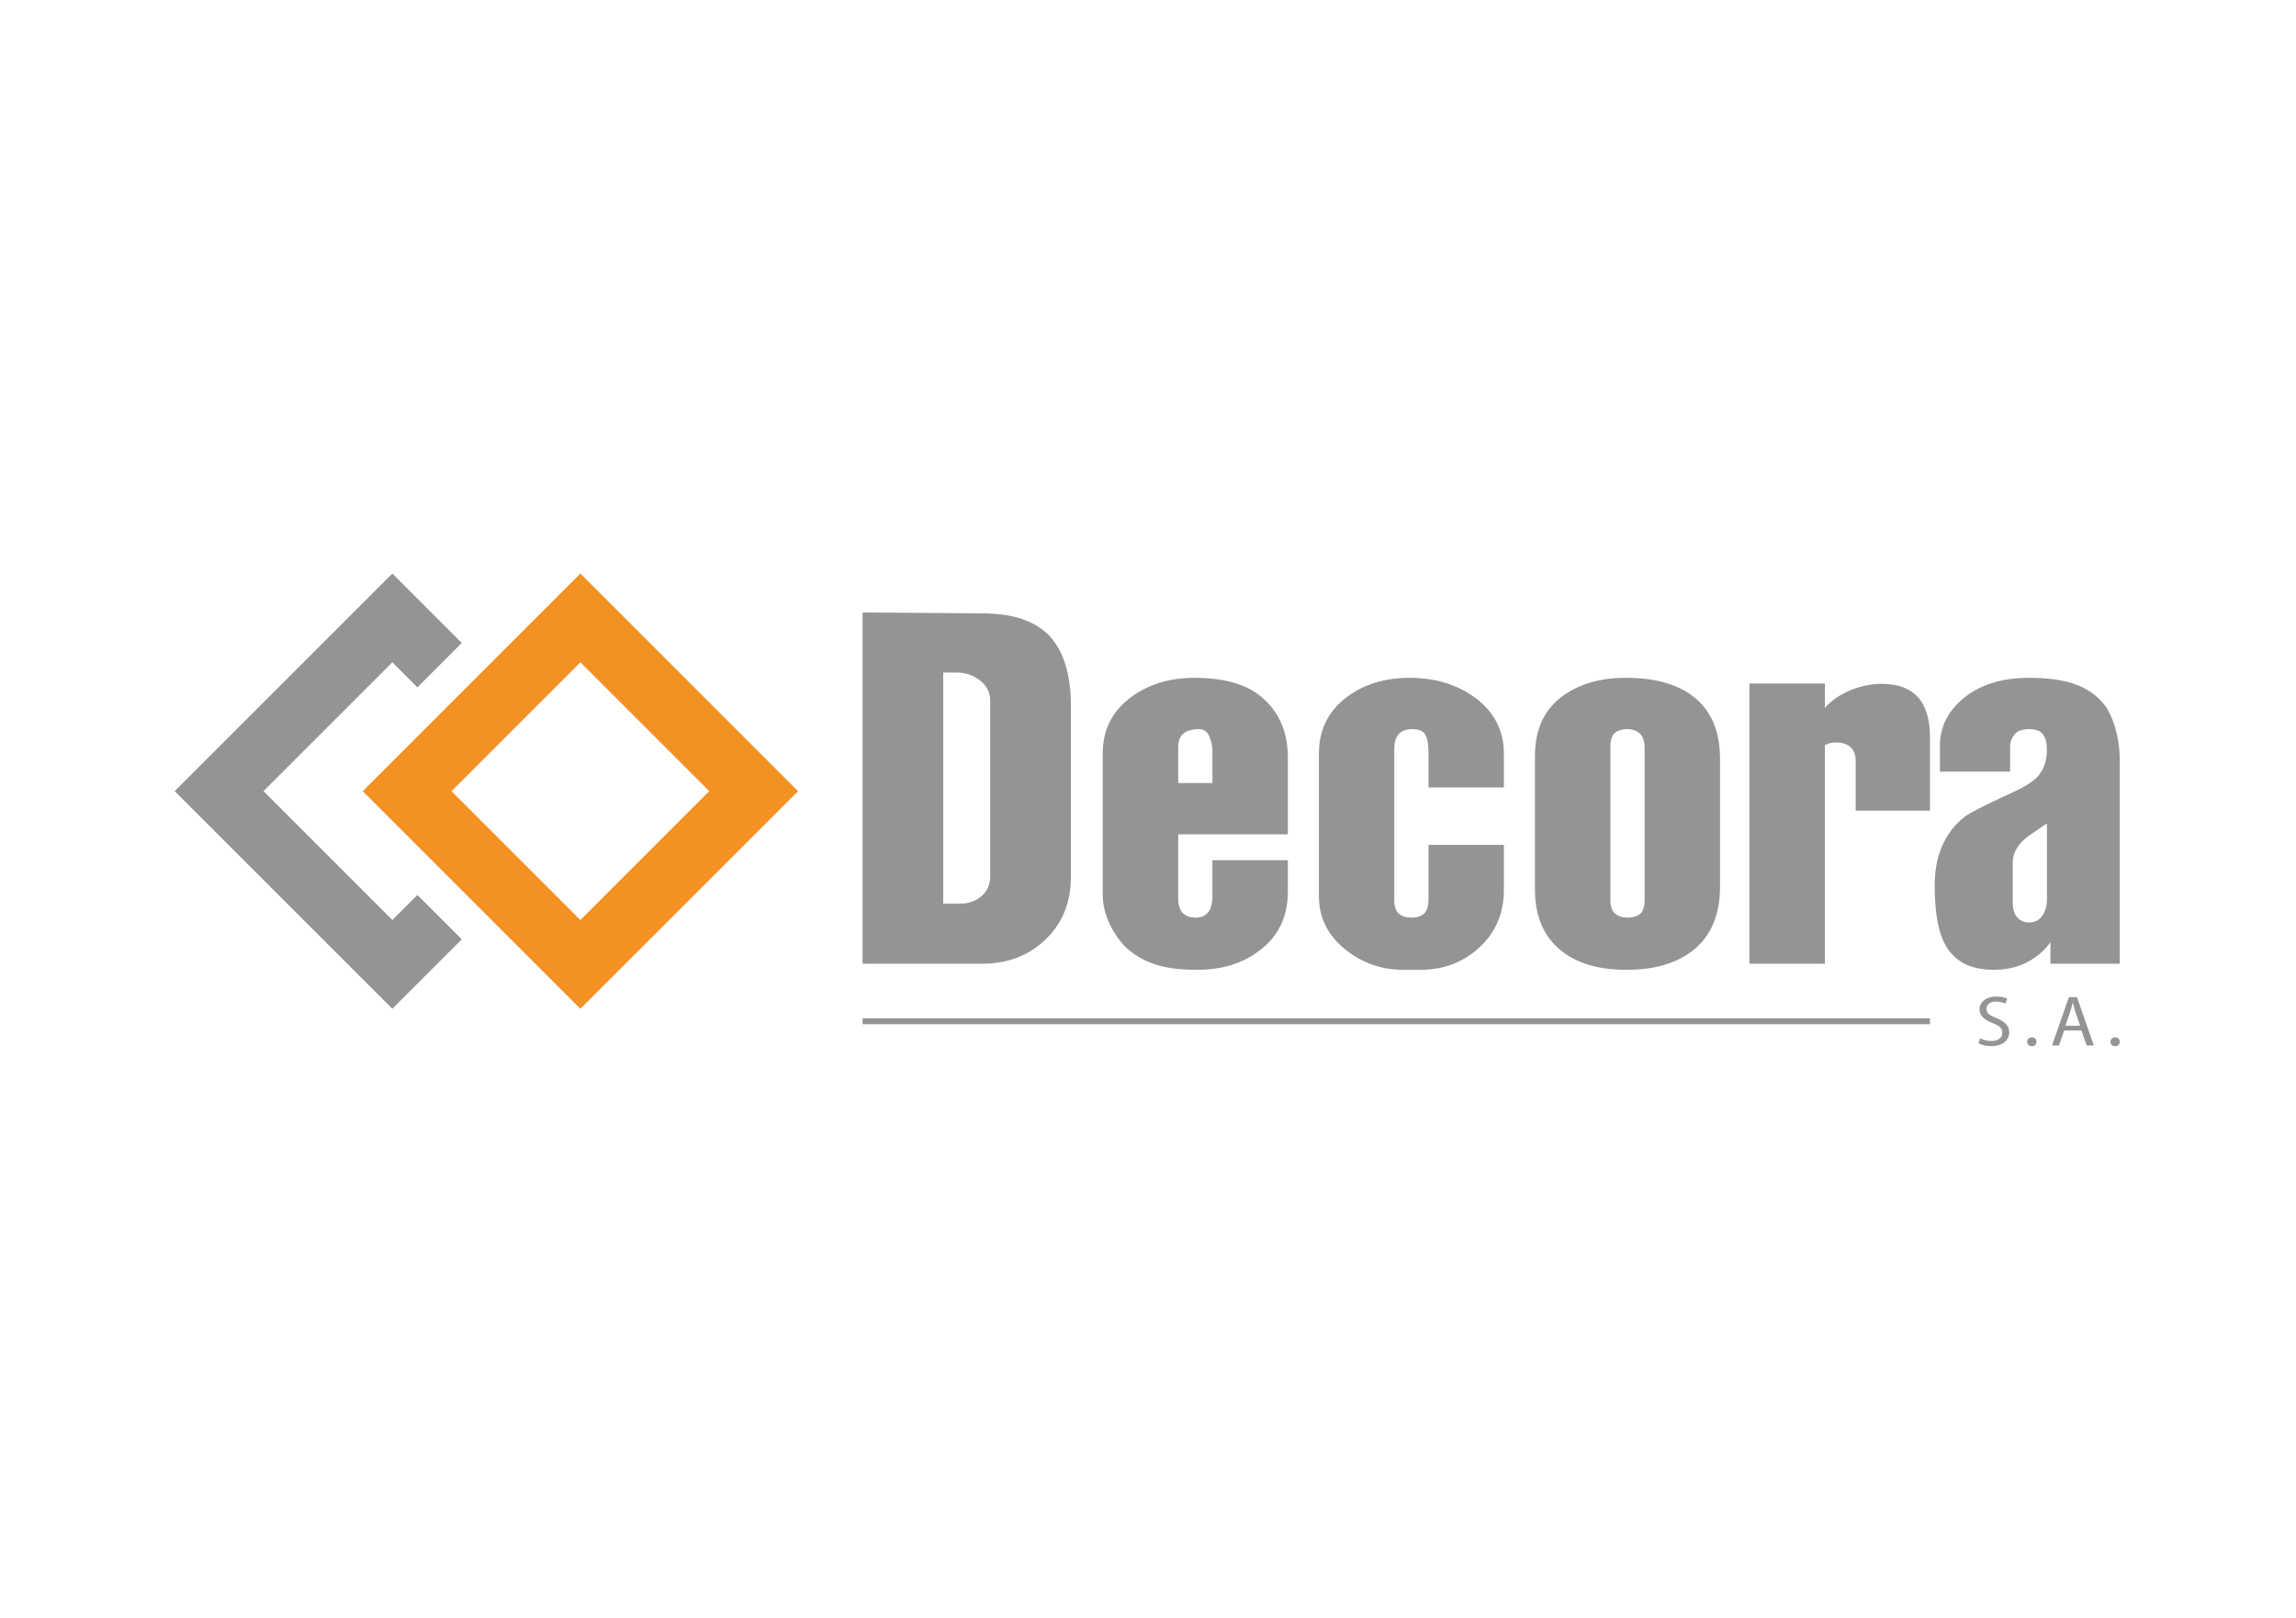
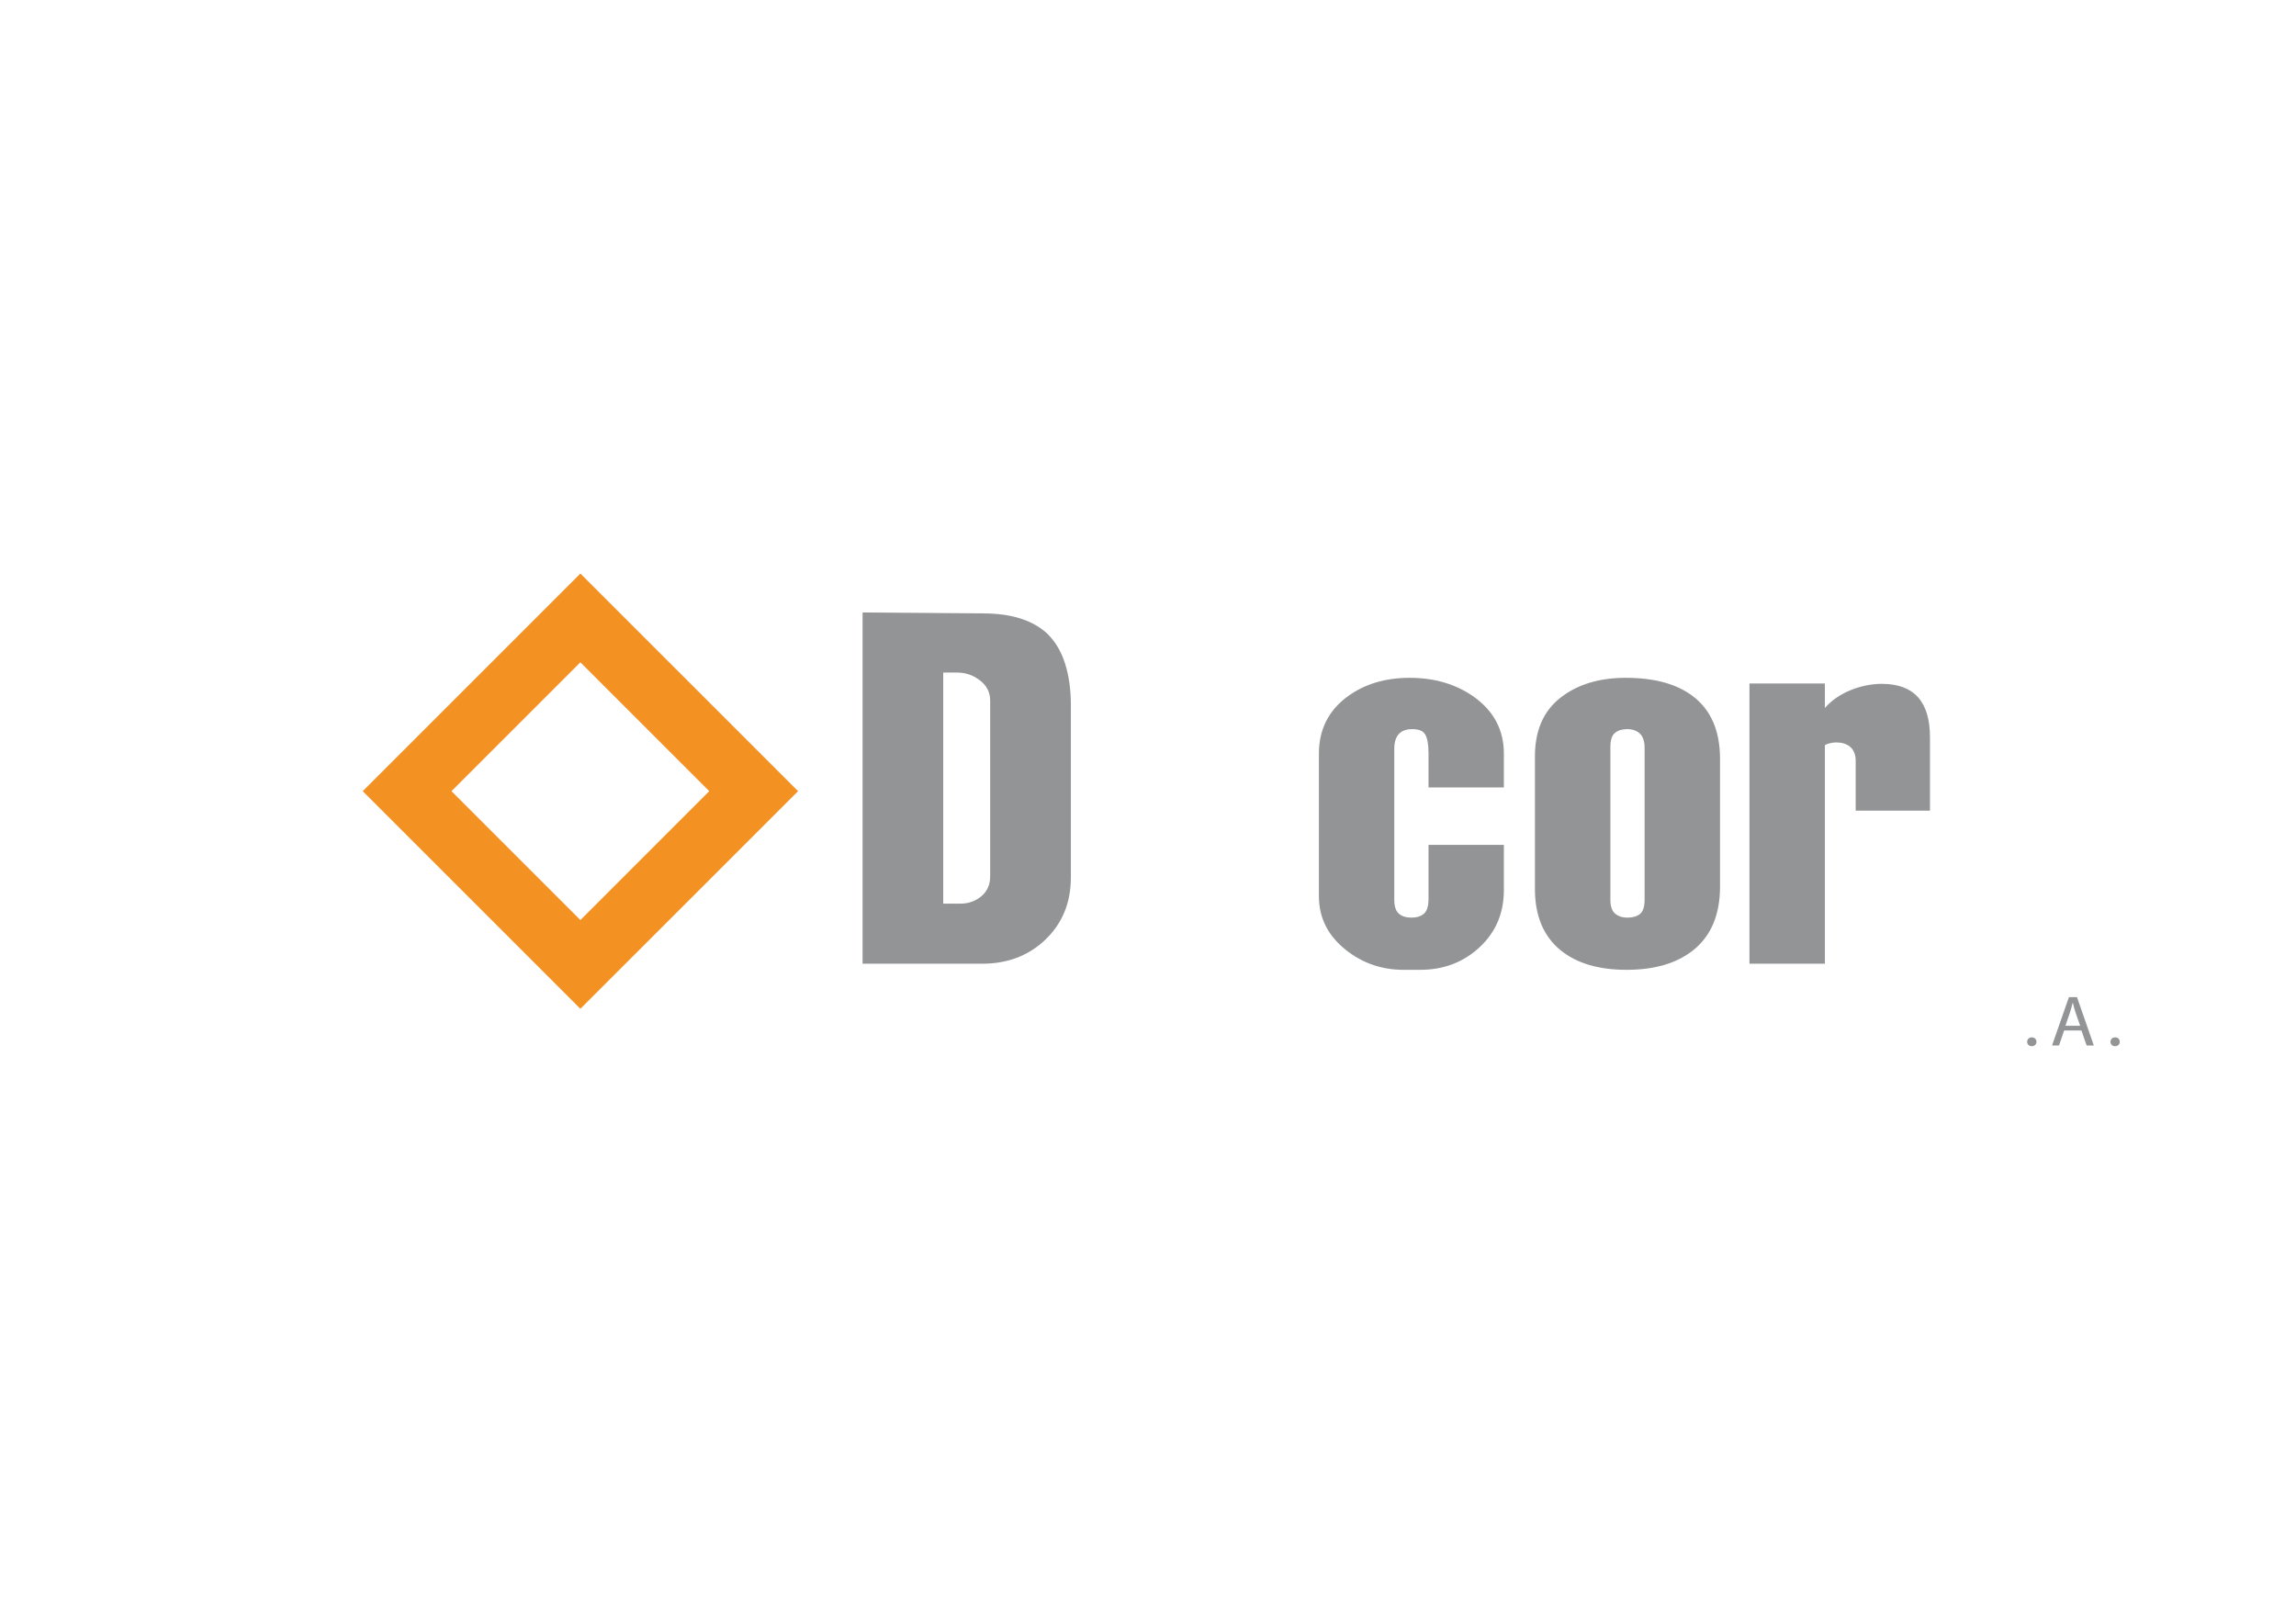
<svg xmlns="http://www.w3.org/2000/svg" id="Layer_1" x="0px" y="0px" viewBox="0 0 595.276 419.528" style="enable-background:new 0 0 595.276 419.528;" xml:space="preserve">
-   <path style="fill:#929495;" d="M530.699,233.288v-19.773c-3.399,2.268-5.306,3.596-5.676,3.969c-2.13,1.901-3.185,3.91-3.185,6.028 v10.573c0,1.672,0.398,2.939,1.188,3.809c0.793,0.872,1.809,1.312,3.019,1.312c1.503,0,2.659-0.589,3.461-1.761 C530.3,236.266,530.699,234.88,530.699,233.288 M502.961,200.092v-6.825c0-4.617,1.93-8.598,5.796-11.942 c4.325-3.71,10.086-5.564,17.29-5.564c5.461,0,9.764,0.684,12.968,2.054c3.171,1.363,5.595,3.325,7.26,5.905 c1.067,1.745,1.876,3.796,2.445,6.143c0.573,2.341,0.863,4.728,0.863,7.152v52.874h-17.967v-5.573 c-1.602,2.201-3.628,3.942-6.093,5.226c-2.445,1.29-5.398,1.936-8.802,1.936c-2.214,0-4.245-0.338-6.149-1.022 c-1.895-0.679-3.56-1.898-4.996-3.634c-2.65-3.181-3.975-8.91-3.975-17.177c0-7.723,2.541-13.633,7.605-17.732 c1.21-0.984,5.276-3.07,12.174-6.251c3.099-1.357,5.34-2.733,6.714-4.086c1.736-1.822,2.605-4.213,2.605-7.169 c0-1.745-0.338-3.07-1.019-3.987c-0.675-0.907-1.895-1.357-3.633-1.357c-1.761,0-2.997,0.475-3.758,1.417 c-0.752,0.946-1.134,1.955-1.134,3.025v6.586H502.961z" />
  <path style="fill:#929495;" d="M417.518,193.724v39.565c0,1.738,0.413,2.955,1.248,3.637c0.84,0.684,1.901,1.019,3.184,1.019 c1.369,0,2.446-0.315,3.245-0.959c0.8-0.646,1.198-1.882,1.198-3.697v-39.336c0-1.751-0.431-2.997-1.252-3.761 c-0.834-0.748-1.904-1.128-3.191-1.128c-1.356,0-2.442,0.312-3.232,0.959C417.919,190.67,417.518,191.909,417.518,193.724  M397.958,196.113c0-6.668,2.204-11.729,6.595-15.181c4.398-3.439,10.041-5.172,16.932-5.172c7.366,0,13.121,1.553,17.28,4.663 c4.796,3.563,7.181,9.022,7.181,16.372v33.087c0,7.341-2.341,12.879-7.057,16.595c-4.252,3.331-9.959,4.999-17.162,4.999 c-7.289,0-13.002-1.701-17.174-5.12c-4.392-3.631-6.595-8.901-6.595-15.799V196.113z" />
  <path style="fill:#929495;" d="M389.905,204.182h-19.541v-8.859c0-2.201-0.261-3.796-0.809-4.78c-0.528-1-1.653-1.478-3.404-1.478 c-3.105,0-4.662,1.707-4.662,5.115v39.109c0,1.738,0.398,2.955,1.194,3.637c0.802,0.684,1.876,1.019,3.239,1.019 c1.366,0,2.449-0.335,3.248-1.019c0.802-0.681,1.194-1.968,1.194-3.869v-13.974h19.541v11.703c0,5.997-2.099,10.933-6.299,14.837 c-4.21,3.908-9.34,5.853-15.404,5.853h-4.325c-5.605,0-10.57-1.701-14.894-5.12c-4.694-3.708-7.035-8.366-7.035-13.974v-36.954 c0-6.216,2.462-11.142,7.375-14.783c4.408-3.254,9.78-4.882,16.159-4.882c6.43,0,11.958,1.628,16.588,4.882 c5.226,3.72,7.835,8.644,7.835,14.783V204.182z" />
-   <path style="fill:#929495;" d="M314.34,203.049v-8.19c0-1.354-0.271-2.672-0.796-3.914c-0.532-1.261-1.44-1.878-2.735-1.878 c-3.561,0-5.338,1.557-5.338,4.659v9.324H314.34z M333.896,223.058v8.185c0,6.369-2.391,11.407-7.178,15.113 c-4.382,3.421-9.856,5.121-16.356,5.121c-4.554,0-8.306-0.503-11.251-1.532c-2.968-1.019-5.499-2.599-7.631-4.713 c-1.662-1.822-3.009-3.885-4.032-6.187c-1.015-2.326-1.547-4.701-1.547-7.128v-36.593c0-6.147,2.503-11.038,7.509-14.678 c4.494-3.258,9.888-4.885,16.273-4.885c7.274,0,12.84,1.48,16.703,4.426c2.882,2.207,4.93,4.942,6.14,8.2 c0.914,2.414,1.369,5.067,1.369,7.949v20.015H305.47v16.489c0,1.819,0.392,3.122,1.188,3.918c0.796,0.793,1.882,1.187,3.254,1.187 c2.946,0,4.427-1.853,4.427-5.564v-9.324H333.896z" />
  <path style="fill:#929495;" d="M244.549,174.392v59.925h4.44c2.13,0,3.936-0.654,5.462-1.934c1.513-1.284,2.268-2.99,2.268-5.117 v-45.594c0-2.13-0.867-3.854-2.618-5.223c-1.742-1.372-3.742-2.057-6.028-2.057H244.549z M223.639,158.82l31.263,0.238 c7.347,0,12.92,1.771,16.707,5.331c2.06,2.054,3.569,4.626,4.541,7.725c0.988,3.108,1.491,6.678,1.491,10.694v44.68 c0,6.516-2.175,11.881-6.535,16.094c-4.363,4.204-9.847,6.306-16.429,6.306h-31.037V158.82z" />
  <path style="fill-rule:evenodd;clip-rule:evenodd;fill:#929495;" d="M453.574,177.235h19.557v6.346 c3.445-4.028,9.547-6.26,14.744-6.26c8.458,0,12.503,4.729,12.503,13.843v19.044h-19.26V197.25c0-3.379-2.296-4.733-5.009-4.733 c-0.94,0-2.153,0.217-2.977,0.685v56.685h-19.557V177.235z" />
-   <polygon style="fill-rule:evenodd;clip-rule:evenodd;fill:#929495;" points="108.219,232.074 101.722,238.568 68.313,205.148  101.722,171.732 108.216,178.229 119.721,166.721 101.722,148.721 45.289,205.148 101.722,261.579 119.721,243.583 " />
  <path style="fill-rule:evenodd;clip-rule:evenodd;fill:#F49123;" d="M150.475,148.72l-56.43,56.43l56.43,56.428l56.438-56.428 L150.475,148.72z M117.053,205.15l33.422-33.416l33.407,33.416l-33.407,33.419L117.053,205.15z" />
-   <path style="fill:#929495;" d="M513.397,269.216c0.719,0.398,1.822,0.723,2.92,0.723c1.767,0,2.812-0.866,2.812-2.133 c0-1.159-0.774-1.85-2.459-2.516c-1.964-0.717-3.445-1.819-3.445-3.532c0-1.933,1.746-3.365,4.37-3.365 c1.28,0,2.264,0.283,2.802,0.564l-0.477,1.296c-0.427-0.233-1.278-0.545-2.395-0.545c-1.793,0-2.51,0.993-2.51,1.85 c0,1.184,0.828,1.736,2.614,2.455c2.214,0.904,3.293,1.965,3.293,3.666c0,1.996-1.647,3.586-4.694,3.586 c-1.258,0-2.621-0.341-3.273-0.739L513.397,269.216z" />
  <path style="fill:#929495;" d="M525.576,270.144c0-0.672,0.509-1.153,1.207-1.153c0.717,0,1.194,0.467,1.197,1.153 c0,0.653-0.468,1.137-1.207,1.137C526.07,271.28,525.57,270.797,525.576,270.144" />
  <path style="fill:#929495;" d="M535.155,267.208l-1.319,3.885h-1.809l4.376-12.531h2.095l4.359,12.531h-1.862l-1.35-3.885H535.155z  M539.318,265.979l-1.214-3.477c-0.28-0.844-0.487-1.675-0.684-2.458h-0.058c-0.19,0.796-0.411,1.653-0.668,2.445l-1.207,3.49 H539.318z" />
  <path style="fill:#929495;" d="M547.179,270.144c0-0.672,0.509-1.153,1.207-1.153c0.716,0,1.193,0.467,1.197,1.153 c0,0.653-0.469,1.137-1.207,1.137C547.675,271.28,547.171,270.797,547.179,270.144" />
-   <rect x="223.64" y="264.072" style="fill:#929495;" width="276.737" height="1.509" />
</svg>